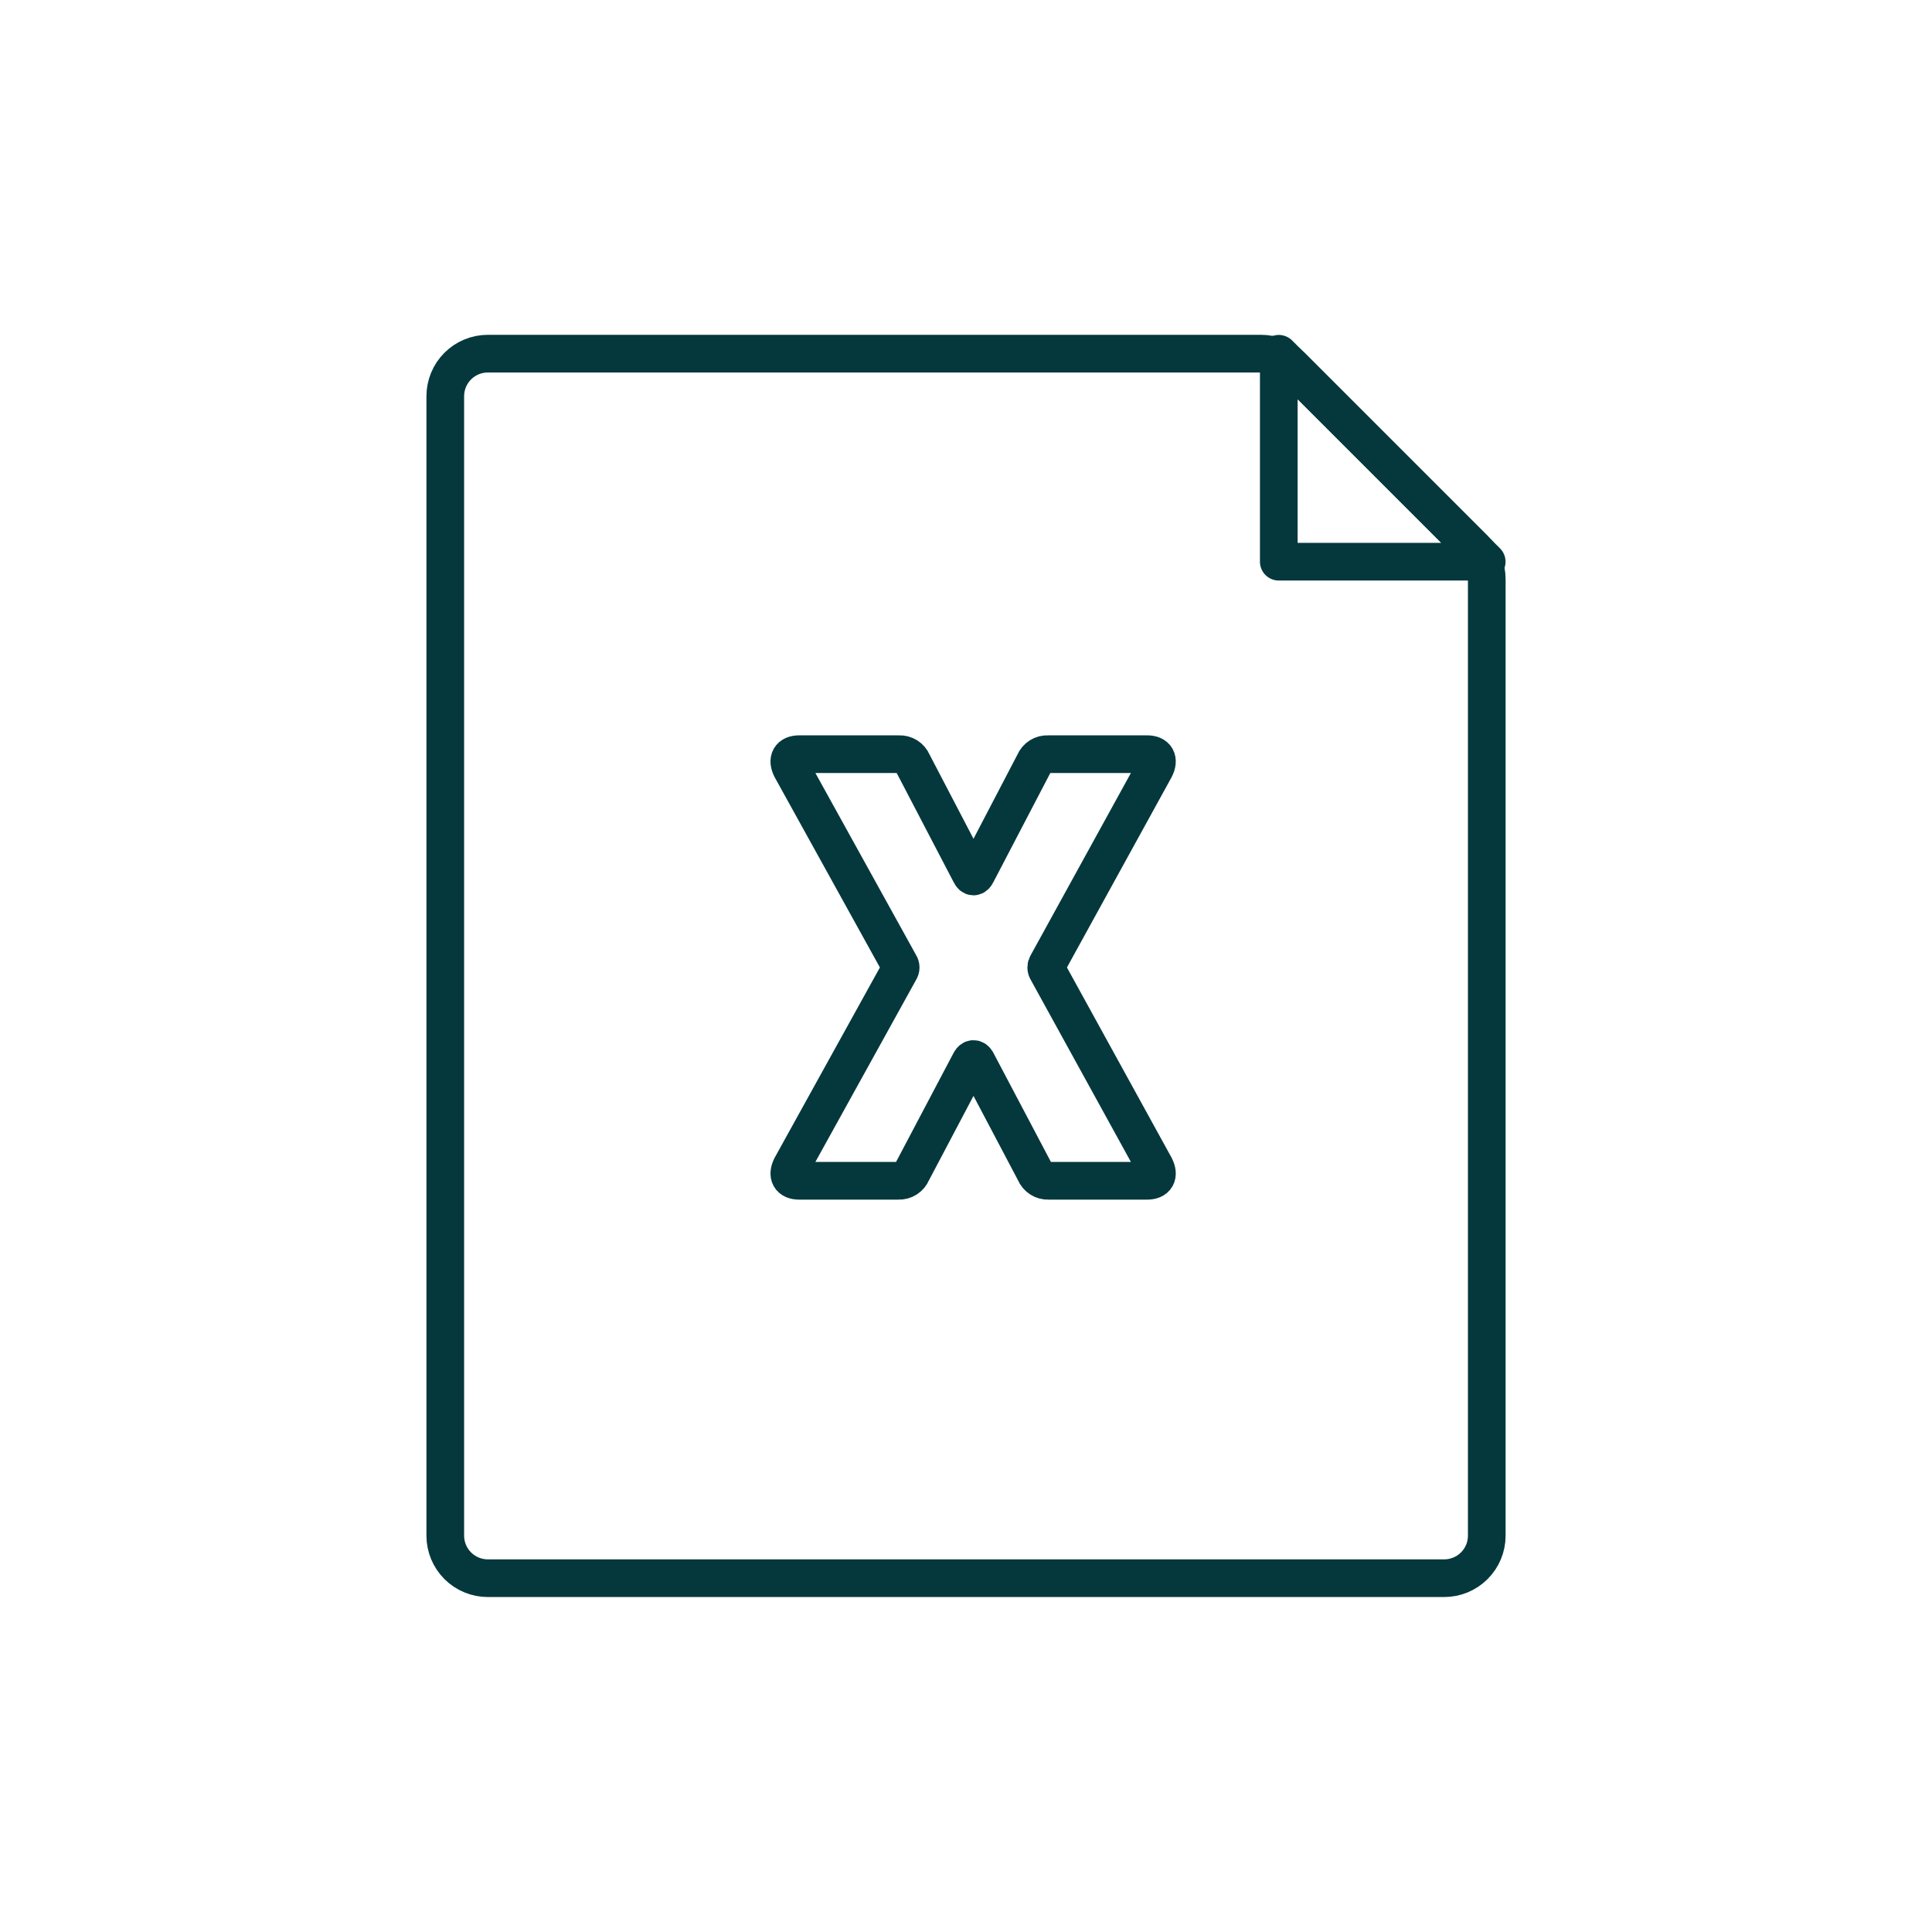
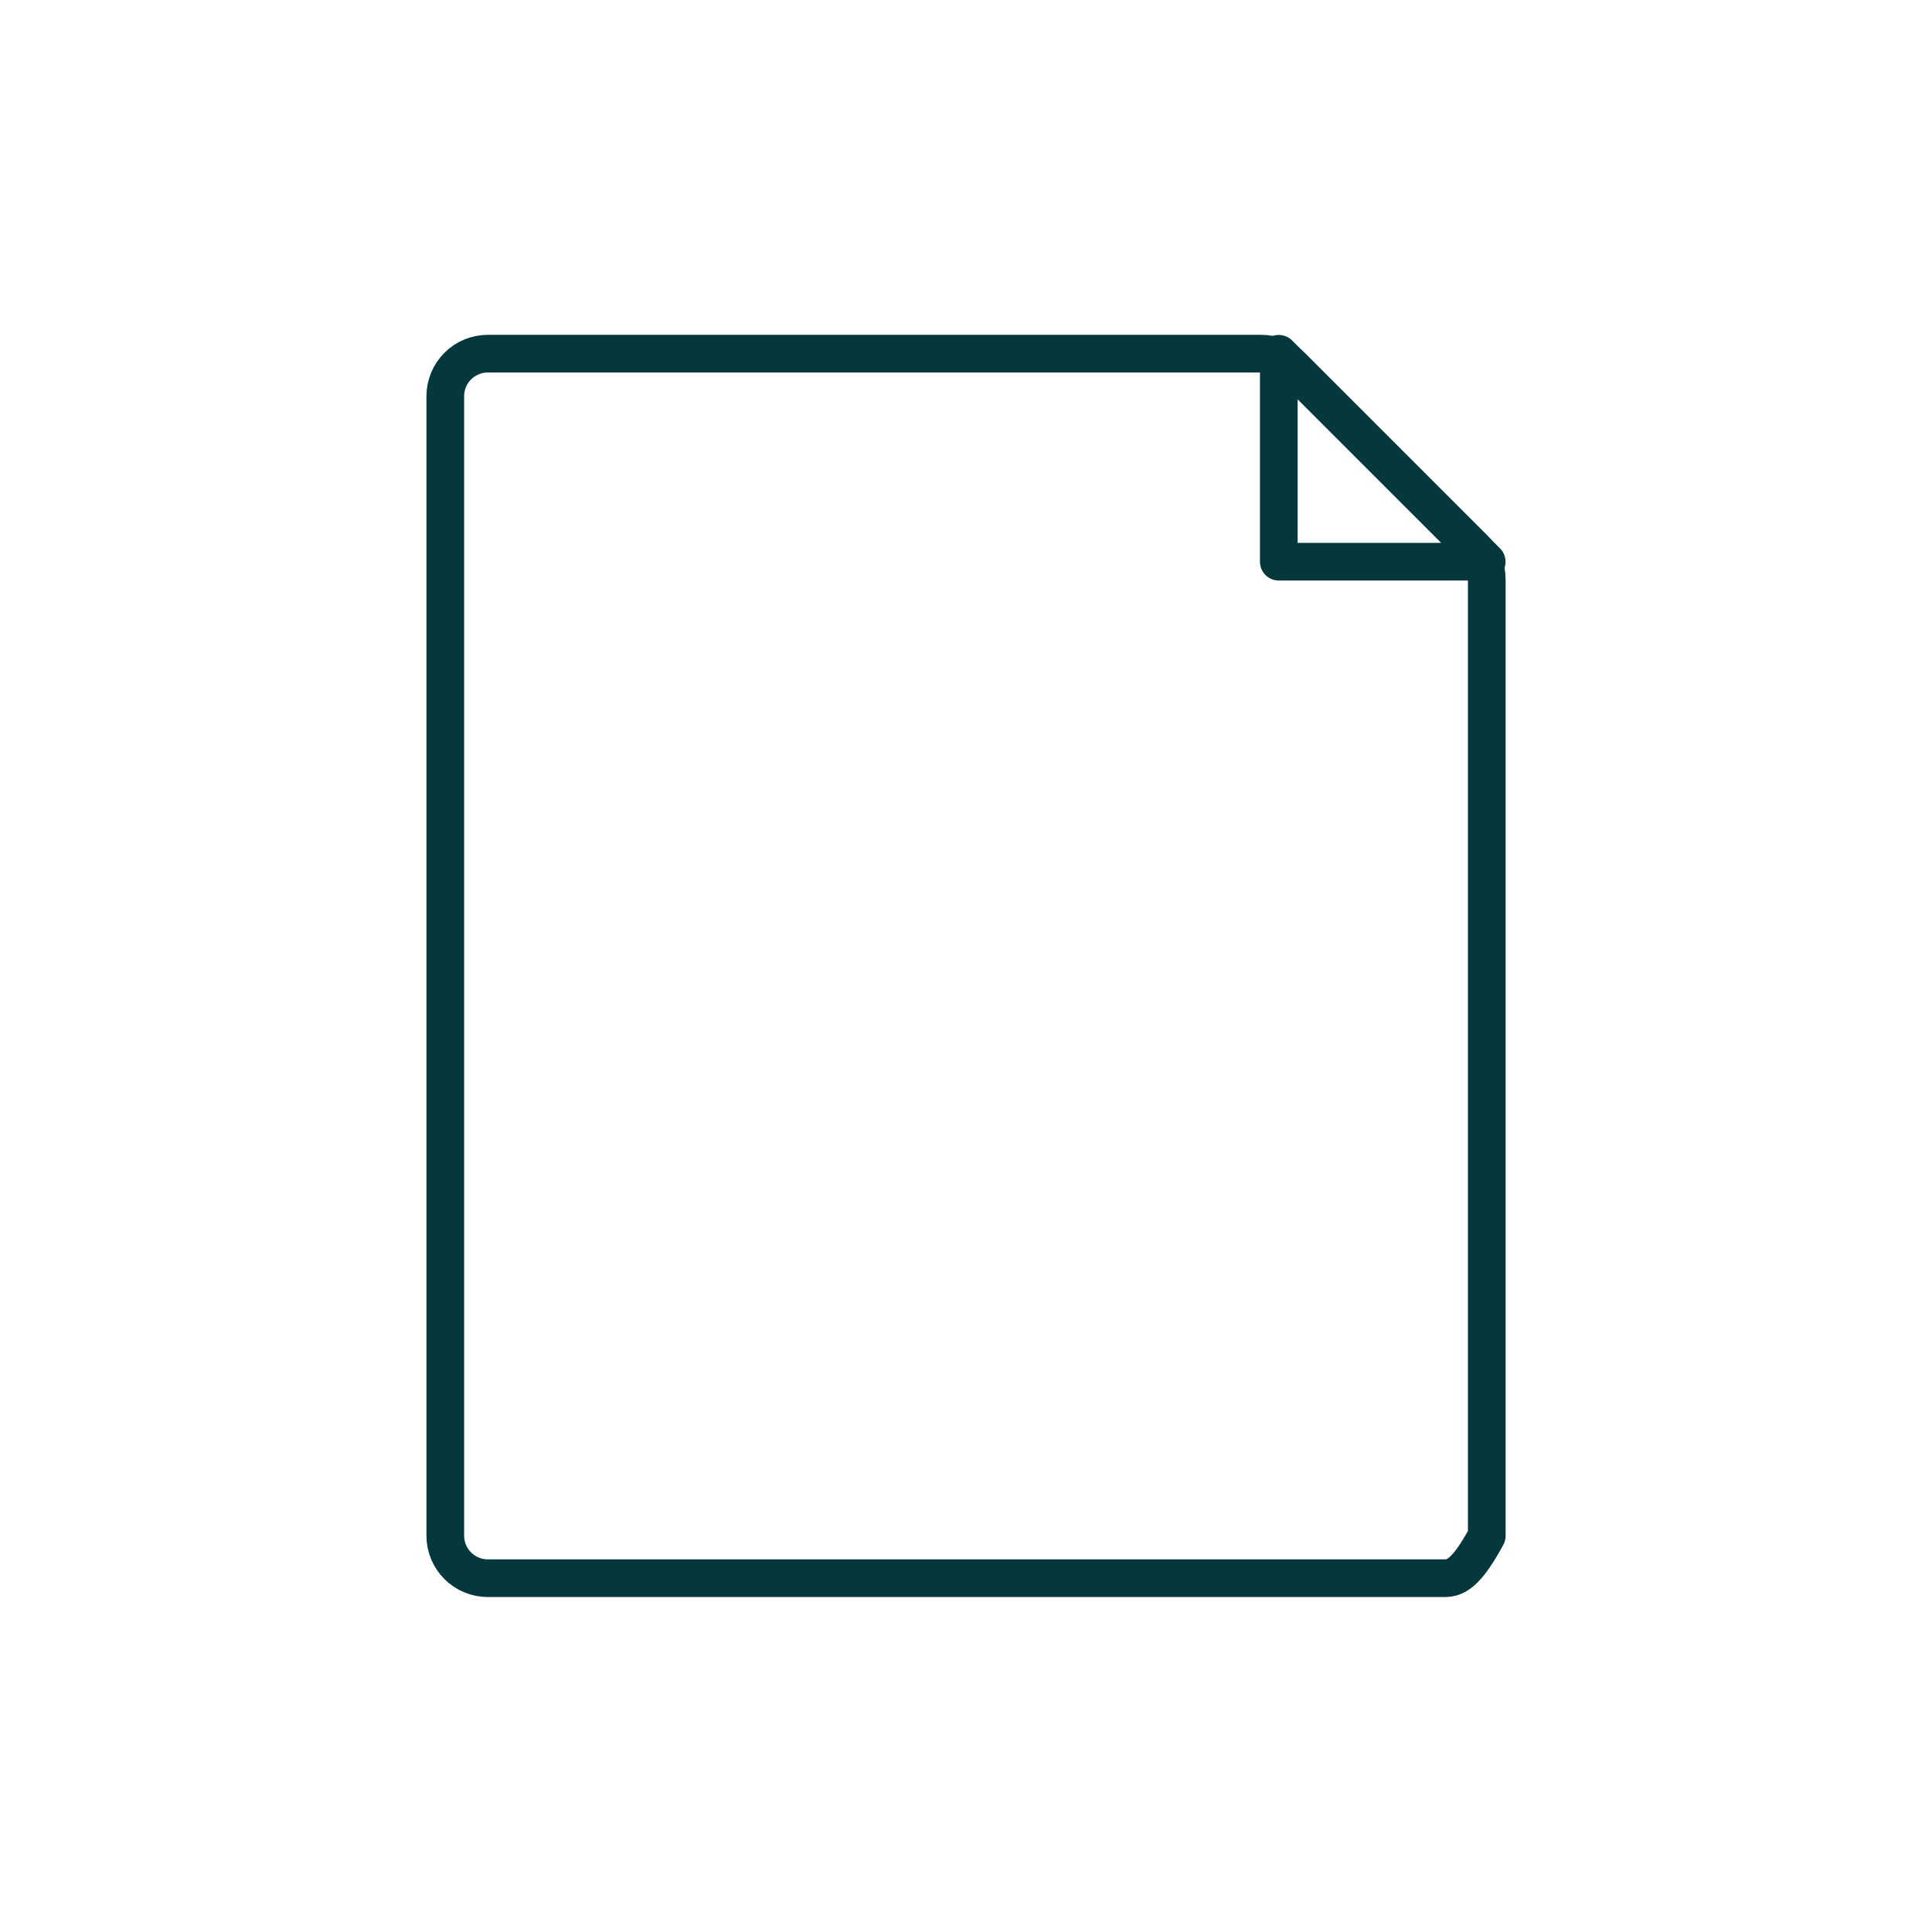
<svg xmlns="http://www.w3.org/2000/svg" width="80" height="80" viewBox="0 0 80 80" fill="none">
-   <path d="M59.798 65.35H20.202C19.735 65.35 19.287 65.166 18.956 64.836C18.626 64.507 18.439 64.06 18.438 63.594V16.406C18.438 15.939 18.623 15.49 18.954 15.16C19.284 14.829 19.733 14.644 20.2 14.644H52.22C52.452 14.643 52.682 14.688 52.897 14.777C53.111 14.865 53.306 14.995 53.47 15.159L61.048 22.737C61.212 22.901 61.342 23.096 61.431 23.311C61.519 23.525 61.565 23.755 61.564 23.987V63.594C61.562 64.061 61.376 64.508 61.044 64.837C60.714 65.166 60.265 65.351 59.798 65.35Z" stroke="#04383C" stroke-width="1.56" stroke-linecap="round" stroke-linejoin="round" />
+   <path d="M59.798 65.35H20.202C19.735 65.35 19.287 65.166 18.956 64.836C18.626 64.507 18.439 64.06 18.438 63.594V16.406C18.438 15.939 18.623 15.49 18.954 15.16C19.284 14.829 19.733 14.644 20.2 14.644H52.22C52.452 14.643 52.682 14.688 52.897 14.777C53.111 14.865 53.306 14.995 53.47 15.159L61.048 22.737C61.212 22.901 61.342 23.096 61.431 23.311C61.519 23.525 61.565 23.755 61.564 23.987V63.594C60.714 65.166 60.265 65.351 59.798 65.35Z" stroke="#04383C" stroke-width="1.56" stroke-linecap="round" stroke-linejoin="round" />
  <path d="M52.952 14.649V23.259H61.561L52.952 14.649Z" stroke="#04383C" stroke-width="1.56" stroke-linecap="round" stroke-linejoin="round" />
-   <path d="M32.762 48.312L37.256 40.187C37.281 40.15 37.295 40.106 37.295 40.061C37.295 40.016 37.281 39.971 37.256 39.934L32.762 31.809C32.586 31.456 32.712 31.229 33.092 31.229H37.231C37.349 31.223 37.466 31.254 37.566 31.317C37.666 31.38 37.743 31.473 37.787 31.582L40.184 36.176C40.259 36.333 40.361 36.333 40.437 36.176L42.834 31.582C42.879 31.473 42.956 31.38 43.056 31.317C43.156 31.253 43.273 31.223 43.391 31.229H47.5C47.878 31.229 48.005 31.456 47.828 31.809L43.359 39.934C43.335 39.972 43.322 40.016 43.322 40.061C43.322 40.106 43.335 40.15 43.359 40.187L47.828 48.312C48.005 48.667 47.878 48.894 47.5 48.894H43.416C43.297 48.9 43.18 48.869 43.081 48.805C42.981 48.742 42.904 48.648 42.859 48.539L40.437 43.947C40.361 43.82 40.259 43.82 40.184 43.947L37.761 48.539C37.717 48.648 37.64 48.741 37.54 48.805C37.441 48.868 37.324 48.899 37.206 48.894H33.092C32.712 48.894 32.586 48.667 32.762 48.312Z" stroke="#04383C" stroke-width="1.56" stroke-linecap="round" stroke-linejoin="round" />
</svg>